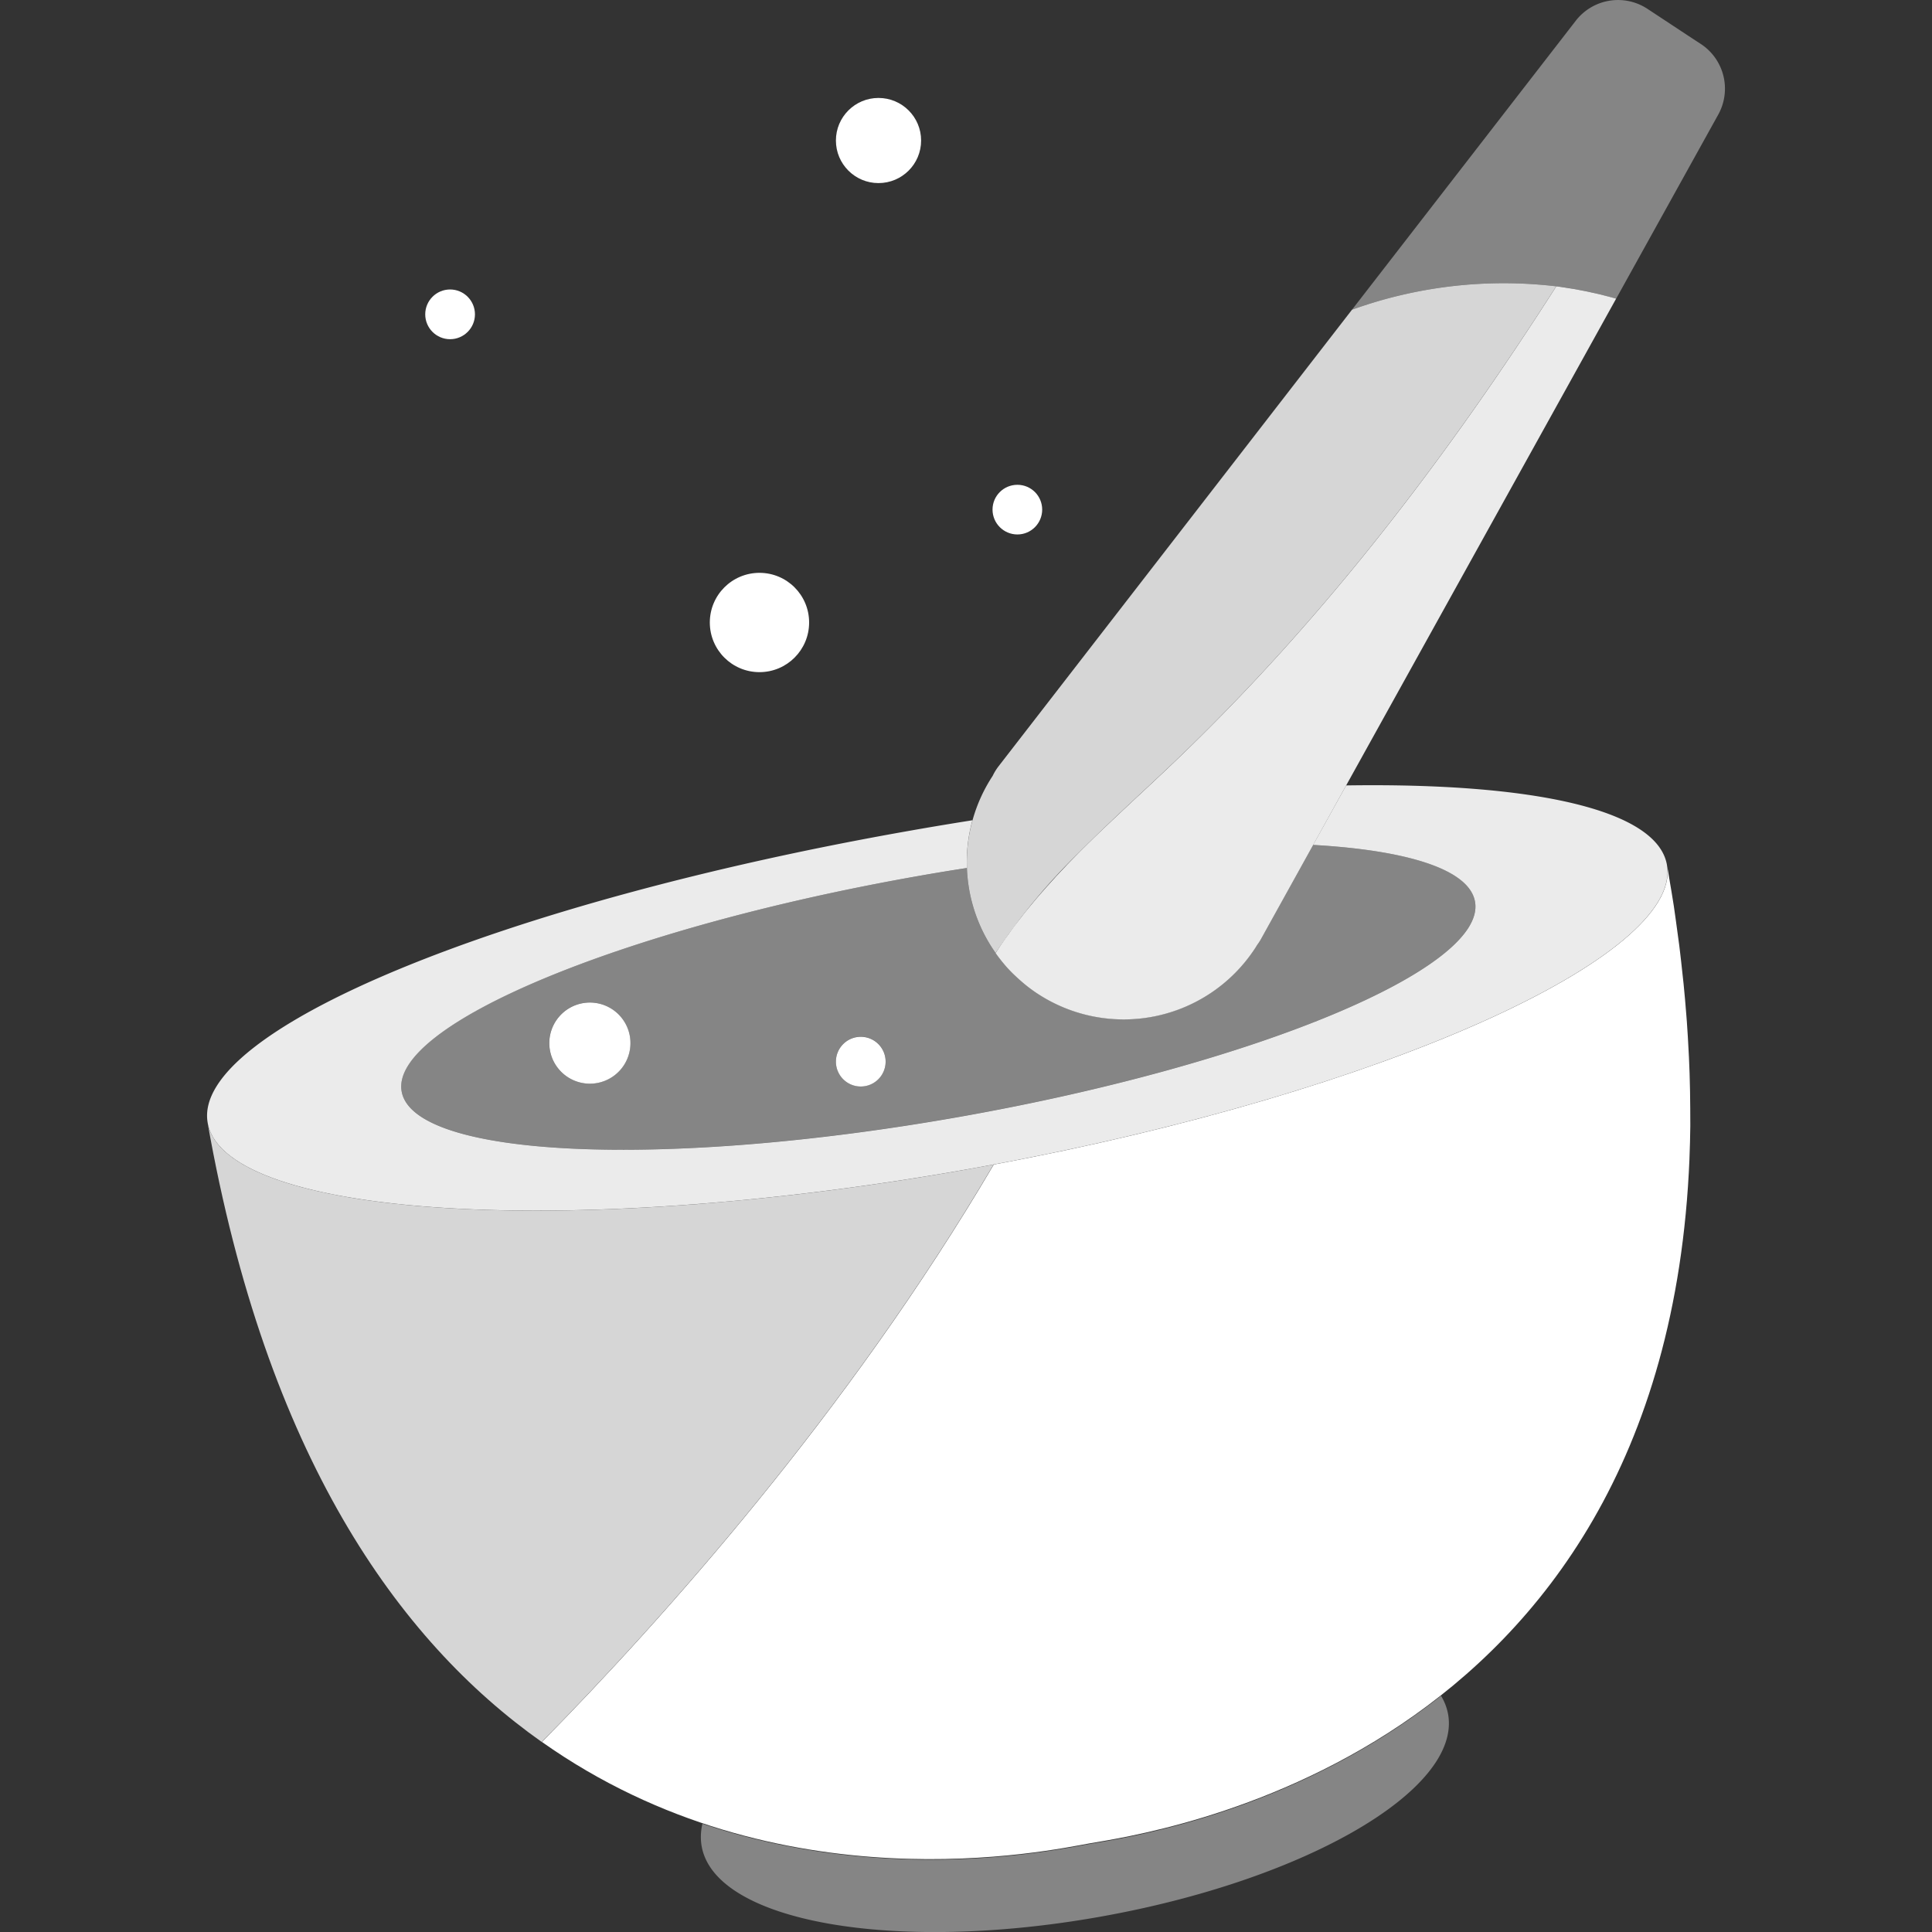
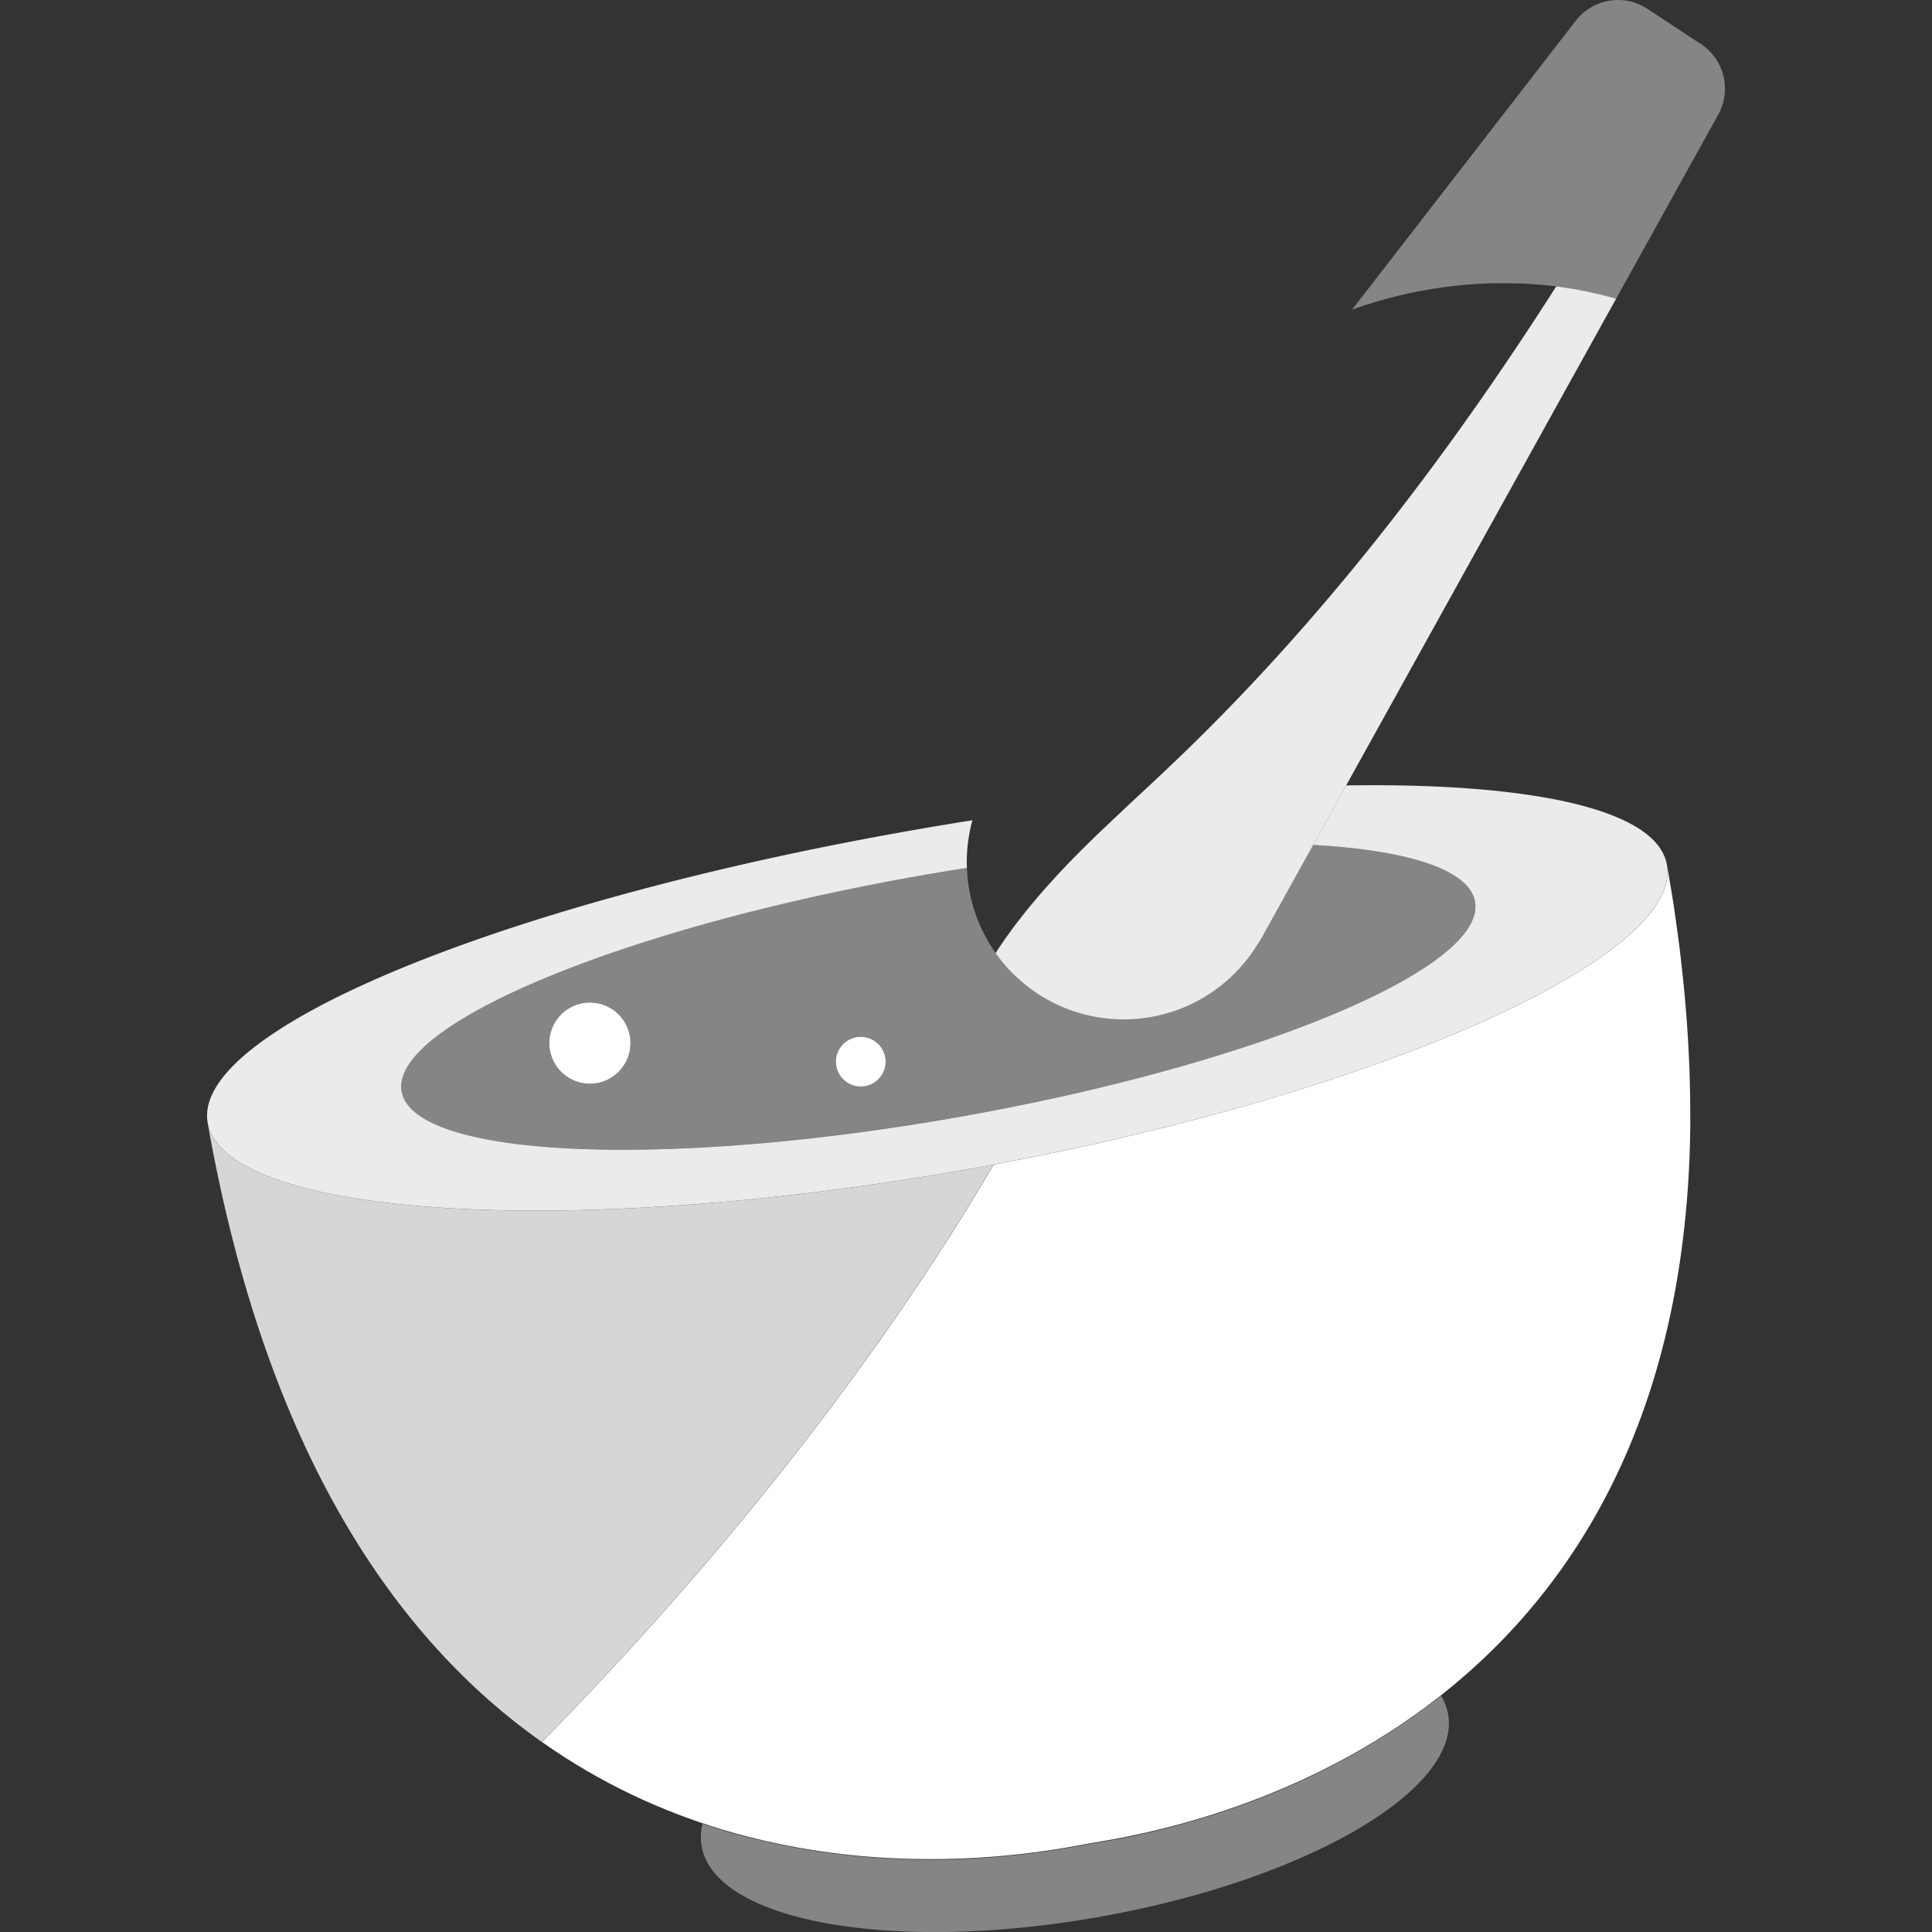
<svg xmlns="http://www.w3.org/2000/svg" viewBox="0 0 300 300">
  <rect x="0" y="0" width="300" height="300" fill="#333333" stroke="none" />
  <g fill="#fff">
    <path d="m 109.08 283.19 a 8.53 8.53 0 0 0 -.13 3.48 c 2.07 11.73 29.7 16.65 61.71 10.99 s 56.28 -19.75 54.2 -31.48 a 8.39 8.39 0 0 0 -1.1 -2.86 c -23.48 18.54 -49.82 22.18 -54.66 23.03 -4.63 .81 -31.15 6.54 -60.02 -3.16 z" opacity=".4" />
    <path d="m 262.43 169.62 c 0 -.17 -.01 -.35 -.01 -.52 -.03 -1.61 -.08 -3.24 -.16 -4.9 -.01 -.25 -.03 -.5 -.04 -.74 -.08 -1.6 -.17 -3.22 -.29 -4.86 -.02 -.33 -.06 -.67 -.08 -1.01 -.12 -1.58 -.26 -3.16 -.42 -4.77 -.05 -.45 -.1 -.92 -.15 -1.37 -.16 -1.52 -.33 -3.05 -.52 -4.6 -.08 -.65 -.18 -1.32 -.27 -1.98 -.19 -1.39 -.37 -2.77 -.58 -4.18 -.22 -1.43 -.47 -2.9 -.72 -4.36 -.11 -.65 -.2 -1.29 -.32 -1.95 2.3 14.18 -44.24 35.22 -104.56 46.45 -22.62 38.52 -51.76 70.98 -70.16 89.66 36.83 26.02 79 16.82 84.97 15.76 8.82 -1.56 89.36 -12.34 93.22 -106.33 v -.07 q .1 -2.46 .13 -4.99 v -.29 q 0 -2.44 -.04 -4.95 z" />
    <path d="m 150.13 181.59 c -62.45 11.04 -115.32 7.27 -117.89 -7.23 9.11 51.53 29.51 80.33 51.88 96.13 18.4 -18.68 47.54 -51.14 70.16 -89.66 q -2.06 .39 -4.15 .76 z" opacity=".8" />
-     <path d="m 117.93 88.95 c 4.26 0 7.71 3.45 7.71 7.71 s -3.45 7.71 -7.71 7.71 -7.71 -3.45 -7.71 -7.71 3.45 -7.71 7.71 -7.71 z" />
-     <path d="m 157.98 75.28 c 2.13 0 3.85 1.72 3.85 3.85 s -1.72 3.86 -3.85 3.86 -3.86 -1.73 -3.86 -3.86 1.73 -3.85 3.86 -3.85 z" />
-     <path d="m 69.89 44.95 c 2.13 0 3.86 1.73 3.86 3.86 s -1.73 3.86 -3.86 3.86 -3.86 -1.73 -3.86 -3.86 1.73 -3.86 3.86 -3.86 z" />
-     <path d="m 136.41 15.21 c 3.66 0 6.62 2.96 6.62 6.61 s -2.96 6.61 -6.62 6.61 c -3.65 0 -6.61 -2.96 -6.61 -6.61 s 2.96 -6.61 6.61 -6.61 z" />
    <path d="m 229.04 140 c -.88 -4.98 -10.37 -7.96 -25.14 -8.8 l -8.1 14.61 a 8.34 8.34 0 0 1 -.58 .89 c -.13 .21 -.25 .42 -.39 .62 a 24.37 24.37 0 0 1 -33.76 6.93 c -.62 -.41 -1.22 -.85 -1.79 -1.31 -.04 -.03 -.08 -.06 -.11 -.09 q -.84 -.68 -1.61 -1.43 l -.1 -.09 q -.78 -.76 -1.48 -1.57 l -.04 -.05 q -.71 -.84 -1.34 -1.73 a 24.46 24.46 0 0 1 -4.46 -13.2 q -3.83 .6 -7.74 1.28 c -46.02 8.14 -81.86 23.09 -80.03 33.41 s 40.61 12.08 86.64 3.94 81.85 -23.09 80.03 -33.41 z m -136.35 28.17 a 6.3 6.3 0 1 1 5.1 -7.31 v .01 a 6.3 6.3 0 0 1 -5.1 7.3 z m 41.64 .47 a 3.86 3.86 0 1 1 3.13 -4.47 3.86 3.86 0 0 1 -3.13 4.47 z" opacity=".4" />
    <path d="m 132.99 161.05 a 3.86 3.86 0 1 0 4.47 3.13 3.86 3.86 0 0 0 -4.47 -3.13 z" />
    <path d="m 90.5 155.77 a 6.3 6.3 0 1 0 7.3 5.11 v -.01 a 6.3 6.3 0 0 0 -7.3 -5.1 z" />
-     <path d="m 209.94 48.09 l -54.87 70.88 a 8.29 8.29 0 0 0 -.93 1.51 24.42 24.42 0 0 0 .46 27.5 95.12 95.12 0 0 1 12.81 -15.47 c 2.87 -2.89 5.85 -5.68 8.83 -8.47 2.01 -1.87 4.02 -3.74 6 -5.63 22.97 -21.89 42.3 -47.16 59.41 -73.95 a 69.41 69.41 0 0 0 -31.71 3.63 z" opacity=".8" />
    <path d="m 258.85 134.38 a .53 .53 0 0 0 -.01 -.09 c -1.53 -8.66 -21.05 -12.77 -49.81 -12.33 l -5.13 9.24 c 14.76 .84 24.26 3.83 25.14 8.81 1.82 10.31 -34.01 25.27 -80.03 33.41 s -84.81 6.37 -86.64 -3.94 34.01 -25.28 80.03 -33.42 q 3.91 -.69 7.74 -1.28 a 24.27 24.27 0 0 1 .86 -7.41 q -5.03 .79 -10.15 1.7 c -62.45 11.04 -111.17 30.78 -108.6 45.28 2.56 14.5 55.44 18.27 117.89 7.23 q 2.09 -.37 4.15 -.76 c 60.32 -11.22 106.86 -32.26 104.56 -46.44 z" opacity=".9" />
    <path d="m 248.3 45.68 c -.37 -.09 -.74 -.17 -1.11 -.25 -.48 -.11 -.95 -.21 -1.43 -.3 s -.97 -.19 -1.45 -.27 c -.32 -.05 -.63 -.1 -.95 -.15 -.57 -.09 -1.14 -.18 -1.7 -.25 -17.11 26.8 -36.45 52.07 -59.42 73.97 -1.98 1.89 -3.99 3.76 -6 5.63 q -2.13 1.99 -4.25 4 l -.3 .28 c -1.45 1.38 -2.88 2.77 -4.28 4.18 l -.02 .02 q -.88 .89 -1.74 1.78 l -.08 .09 q -.83 .87 -1.65 1.75 c -.04 .05 -.08 .09 -.12 .14 q -.79 .86 -1.56 1.73 c -.09 .1 -.17 .2 -.26 .3 -.47 .53 -.93 1.06 -1.38 1.6 -.14 .17 -.28 .35 -.43 .52 -.39 .47 -.78 .94 -1.16 1.42 -.2 .25 -.39 .51 -.59 .76 -.32 .41 -.64 .82 -.95 1.23 -.26 .35 -.52 .71 -.77 1.07 -.23 .32 -.47 .64 -.7 .97 q -.72 1.03 -1.4 2.1 .63 .89 1.34 1.73 l .04 .05 q .7 .82 1.48 1.57 l .1 .09 q .77 .74 1.61 1.43 c .04 .03 .07 .06 .11 .09 .57 .46 1.17 .9 1.79 1.31 a 24.37 24.37 0 0 0 33.76 -6.93 c .14 -.2 .26 -.41 .39 -.62 a 8.34 8.34 0 0 0 .58 -.89 l 8.1 -14.61 5.12 -9.24 41.93 -75.6 c -.89 -.26 -1.77 -.48 -2.65 -.7 z" opacity=".9" />
    <path d="m 264.12 6.84 l -.14 -.09 -1.91 -1.25 -4.21 -2.78 -2.05 -1.35 a 8.3 8.3 0 0 0 -11.14 1.87 l -34.73 44.85 a 69.37 69.37 0 0 1 31.72 -3.63 61.55 61.55 0 0 1 9.29 1.93 l 15.85 -28.58 a 8.3 8.3 0 0 0 -2.68 -10.97 z" opacity=".4" />
  </g>
</svg>